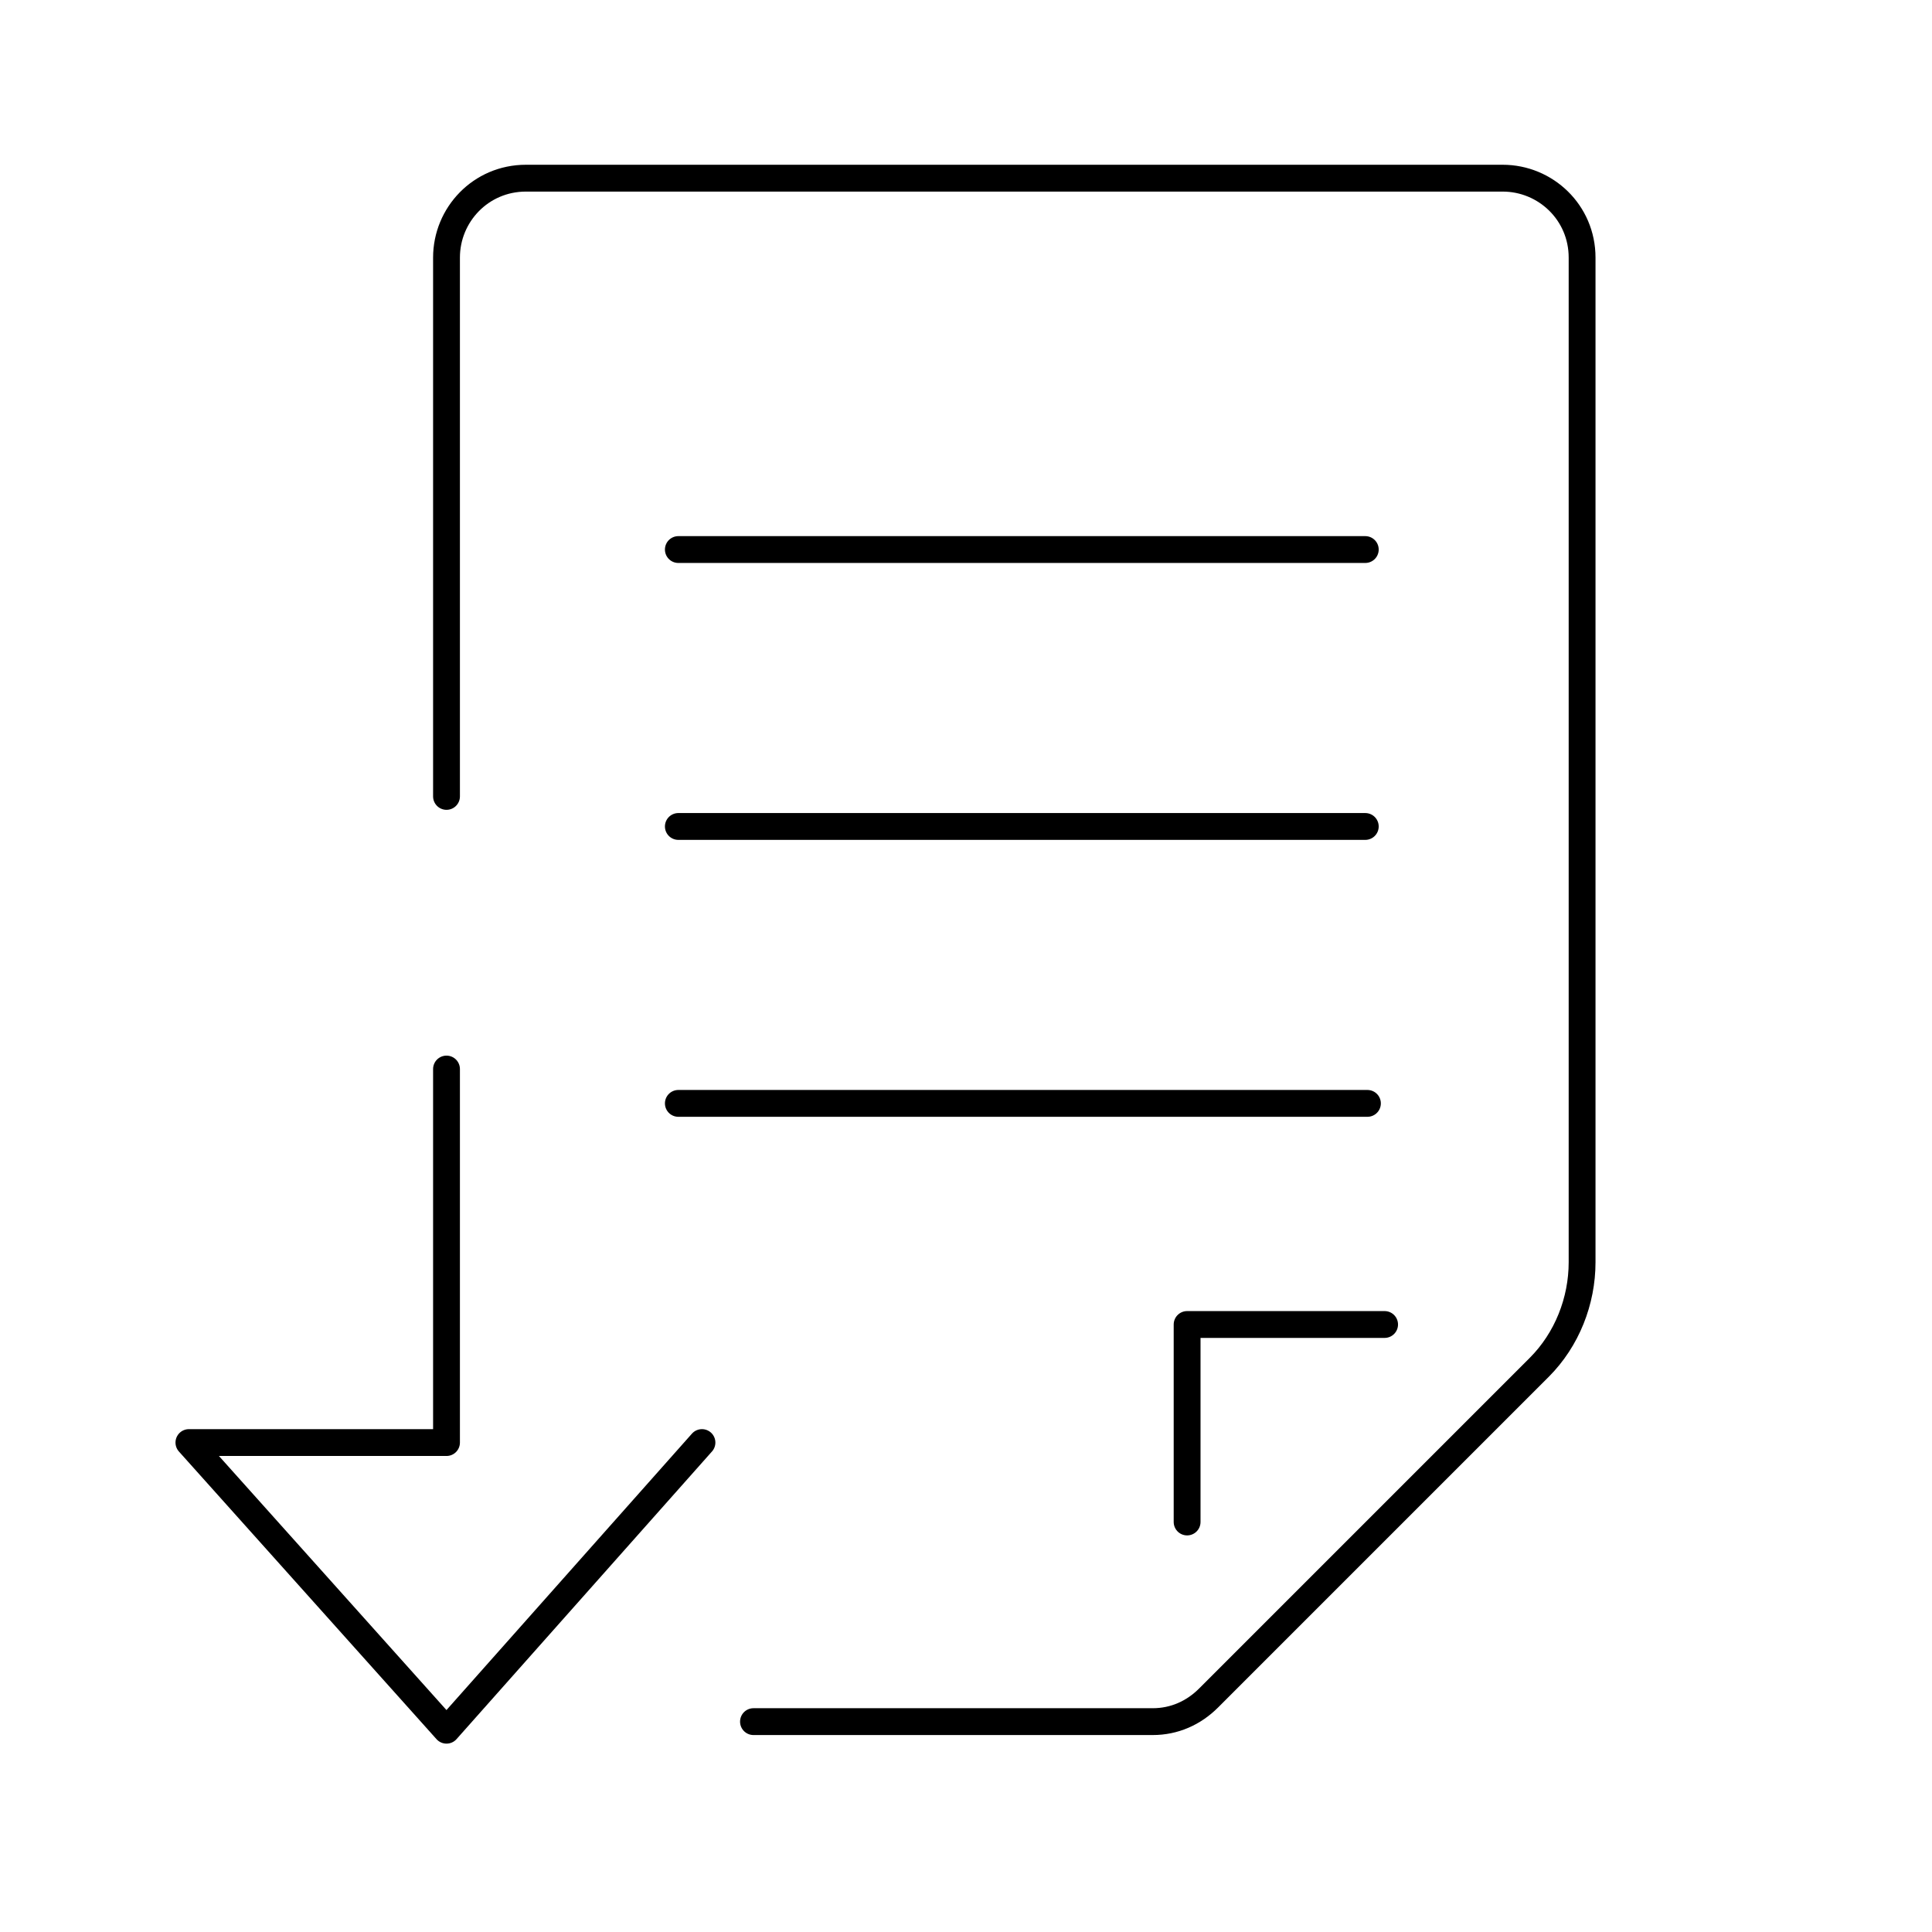
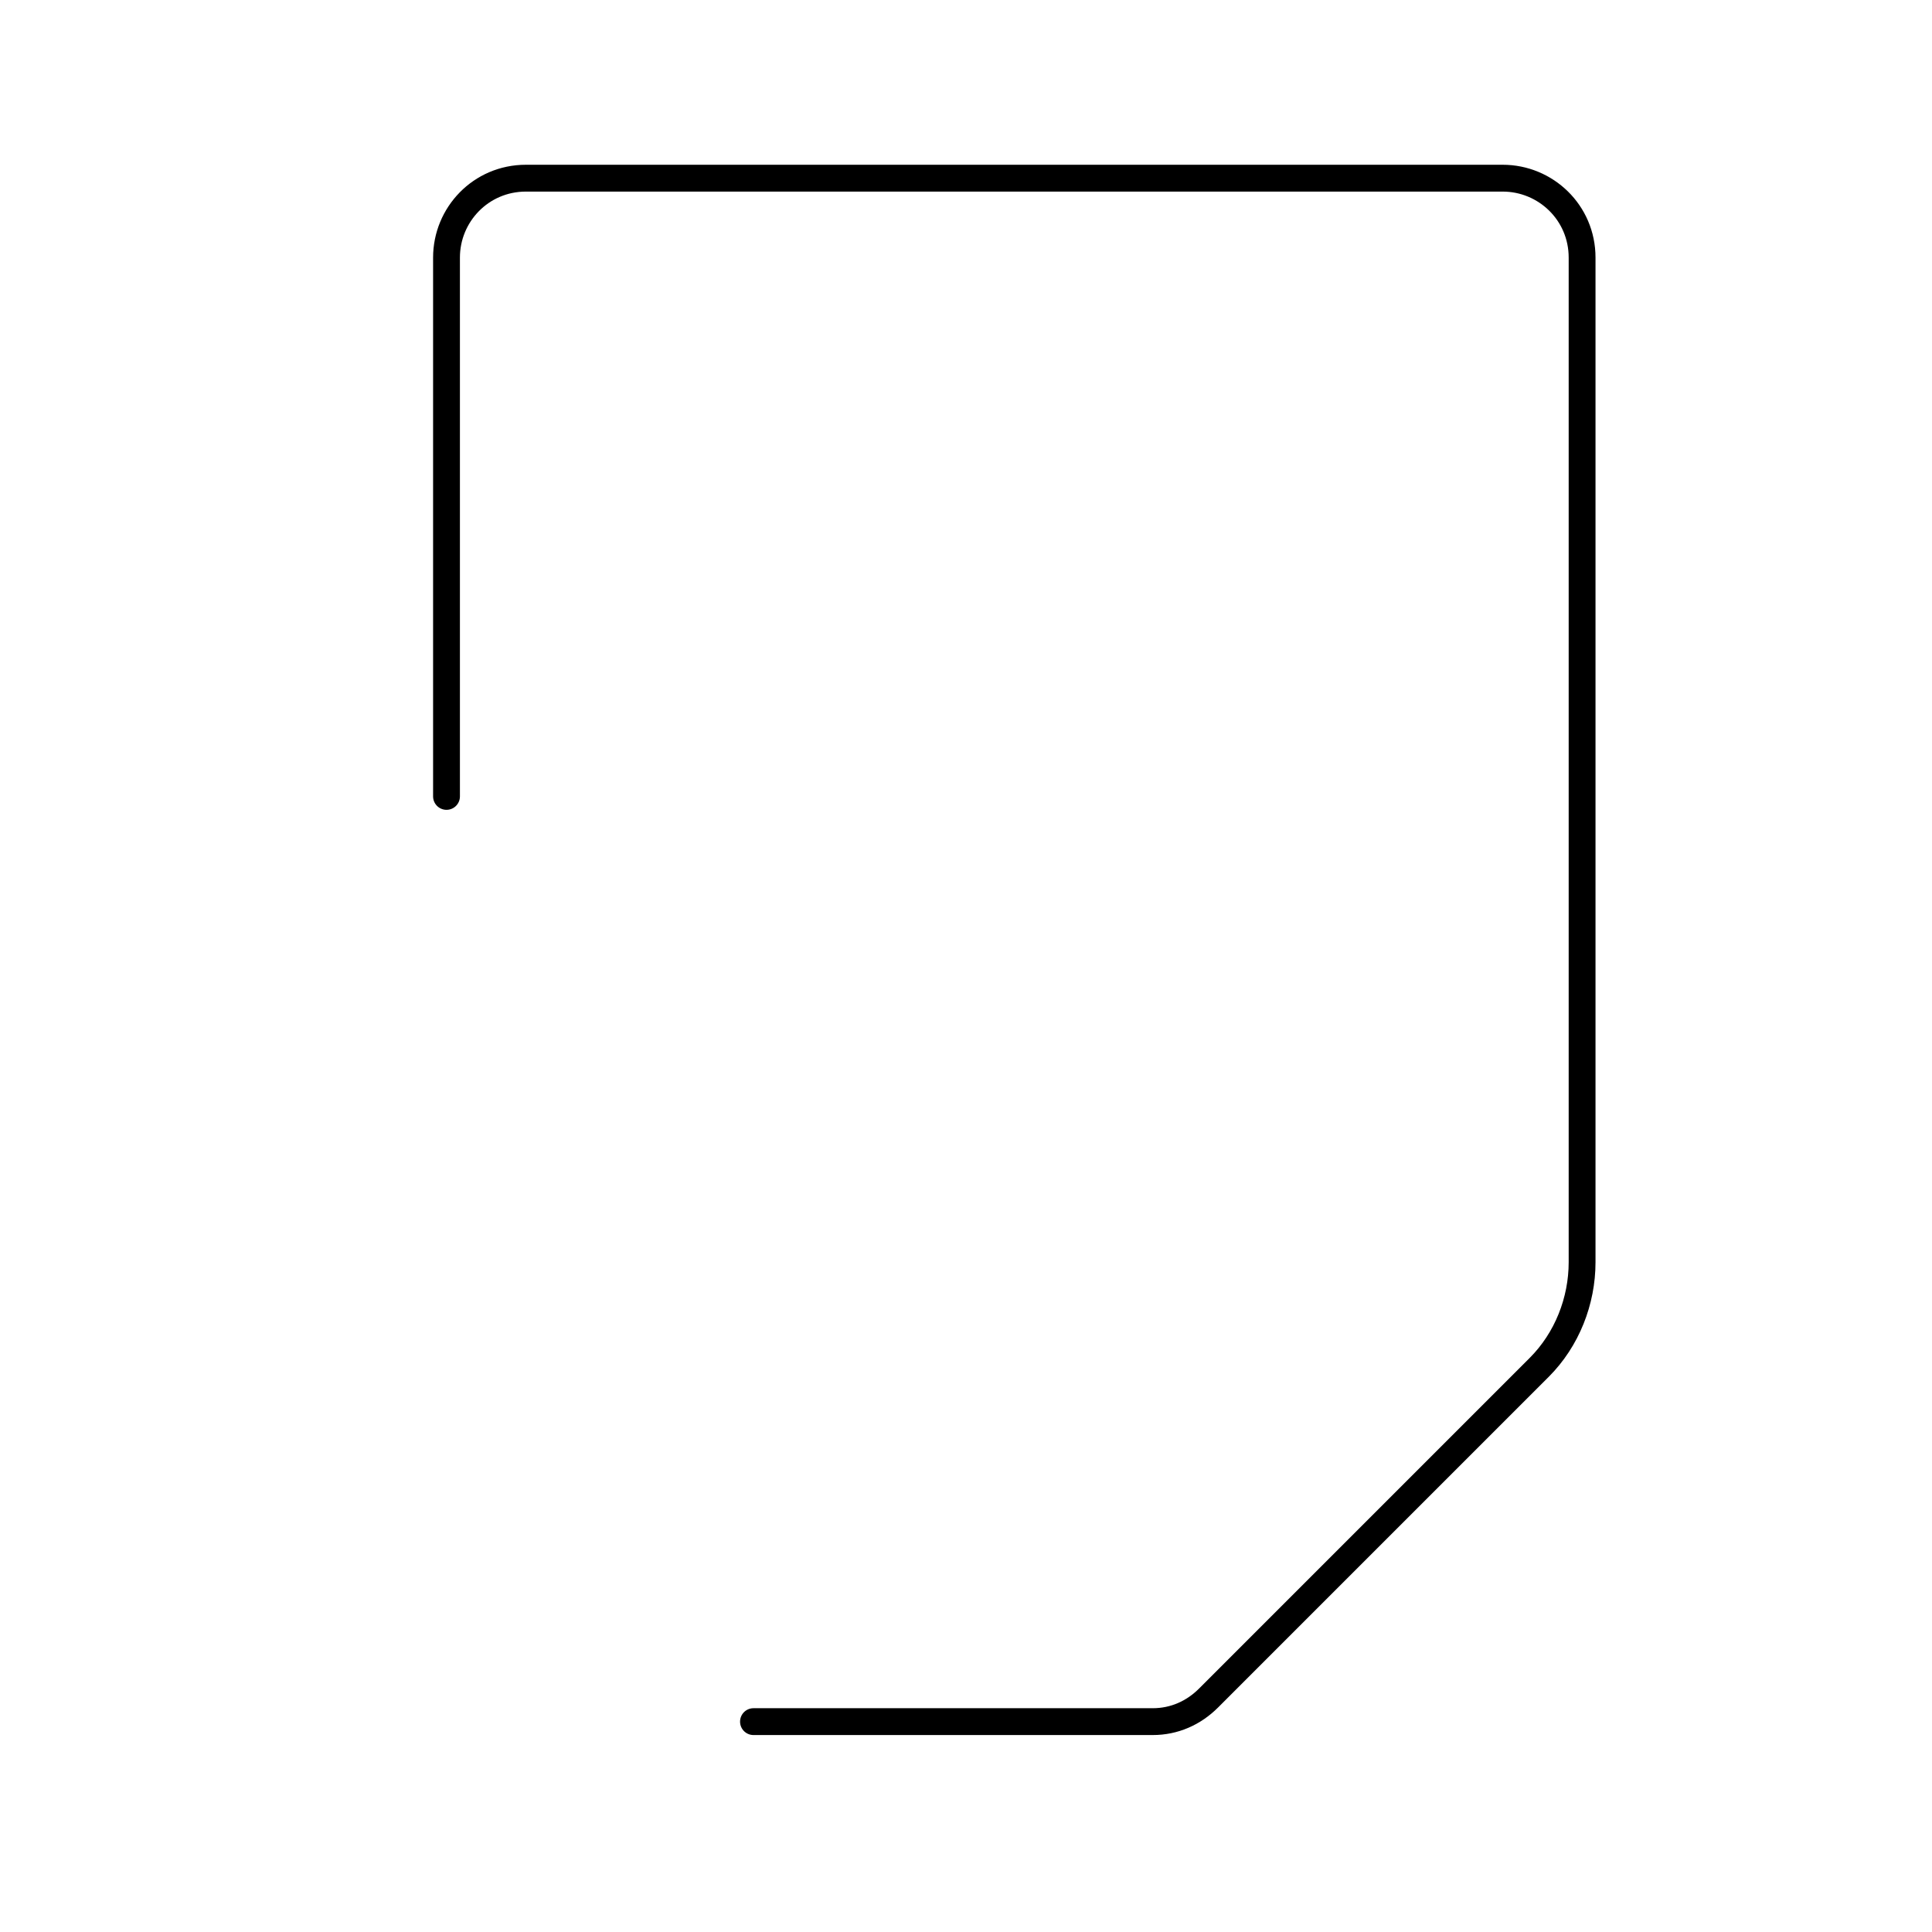
<svg xmlns="http://www.w3.org/2000/svg" version="1.1" id="Vrstva_1" x="0" y="0" viewBox="0 0 90 90" style="enable-background:new 0 0 90 90" xml:space="preserve">
  <style>.st0{fill:none;stroke:#000;stroke-width:1.25;stroke-linecap:round;stroke-linejoin:round;stroke-miterlimit:10}</style>
  <path class="st0" d="M35.1 80.2h18.6c1 0 1.9-.4 2.6-1.1l15.4-15.4c1.3-1.3 2-3.1 2-4.9V12c0-2.1-1.7-3.7-3.7-3.7H24.5c-2.1 0-3.7 1.7-3.7 3.7v25.1" />
-   <path class="st0" d="M64.5 61.7h-9.2v9.2M31.6 25.6h32m-32 12.9h32m-32 12.9h32.1m-31 15.8L20.8 80.6l-12-13.4h12V49.8" />
</svg>